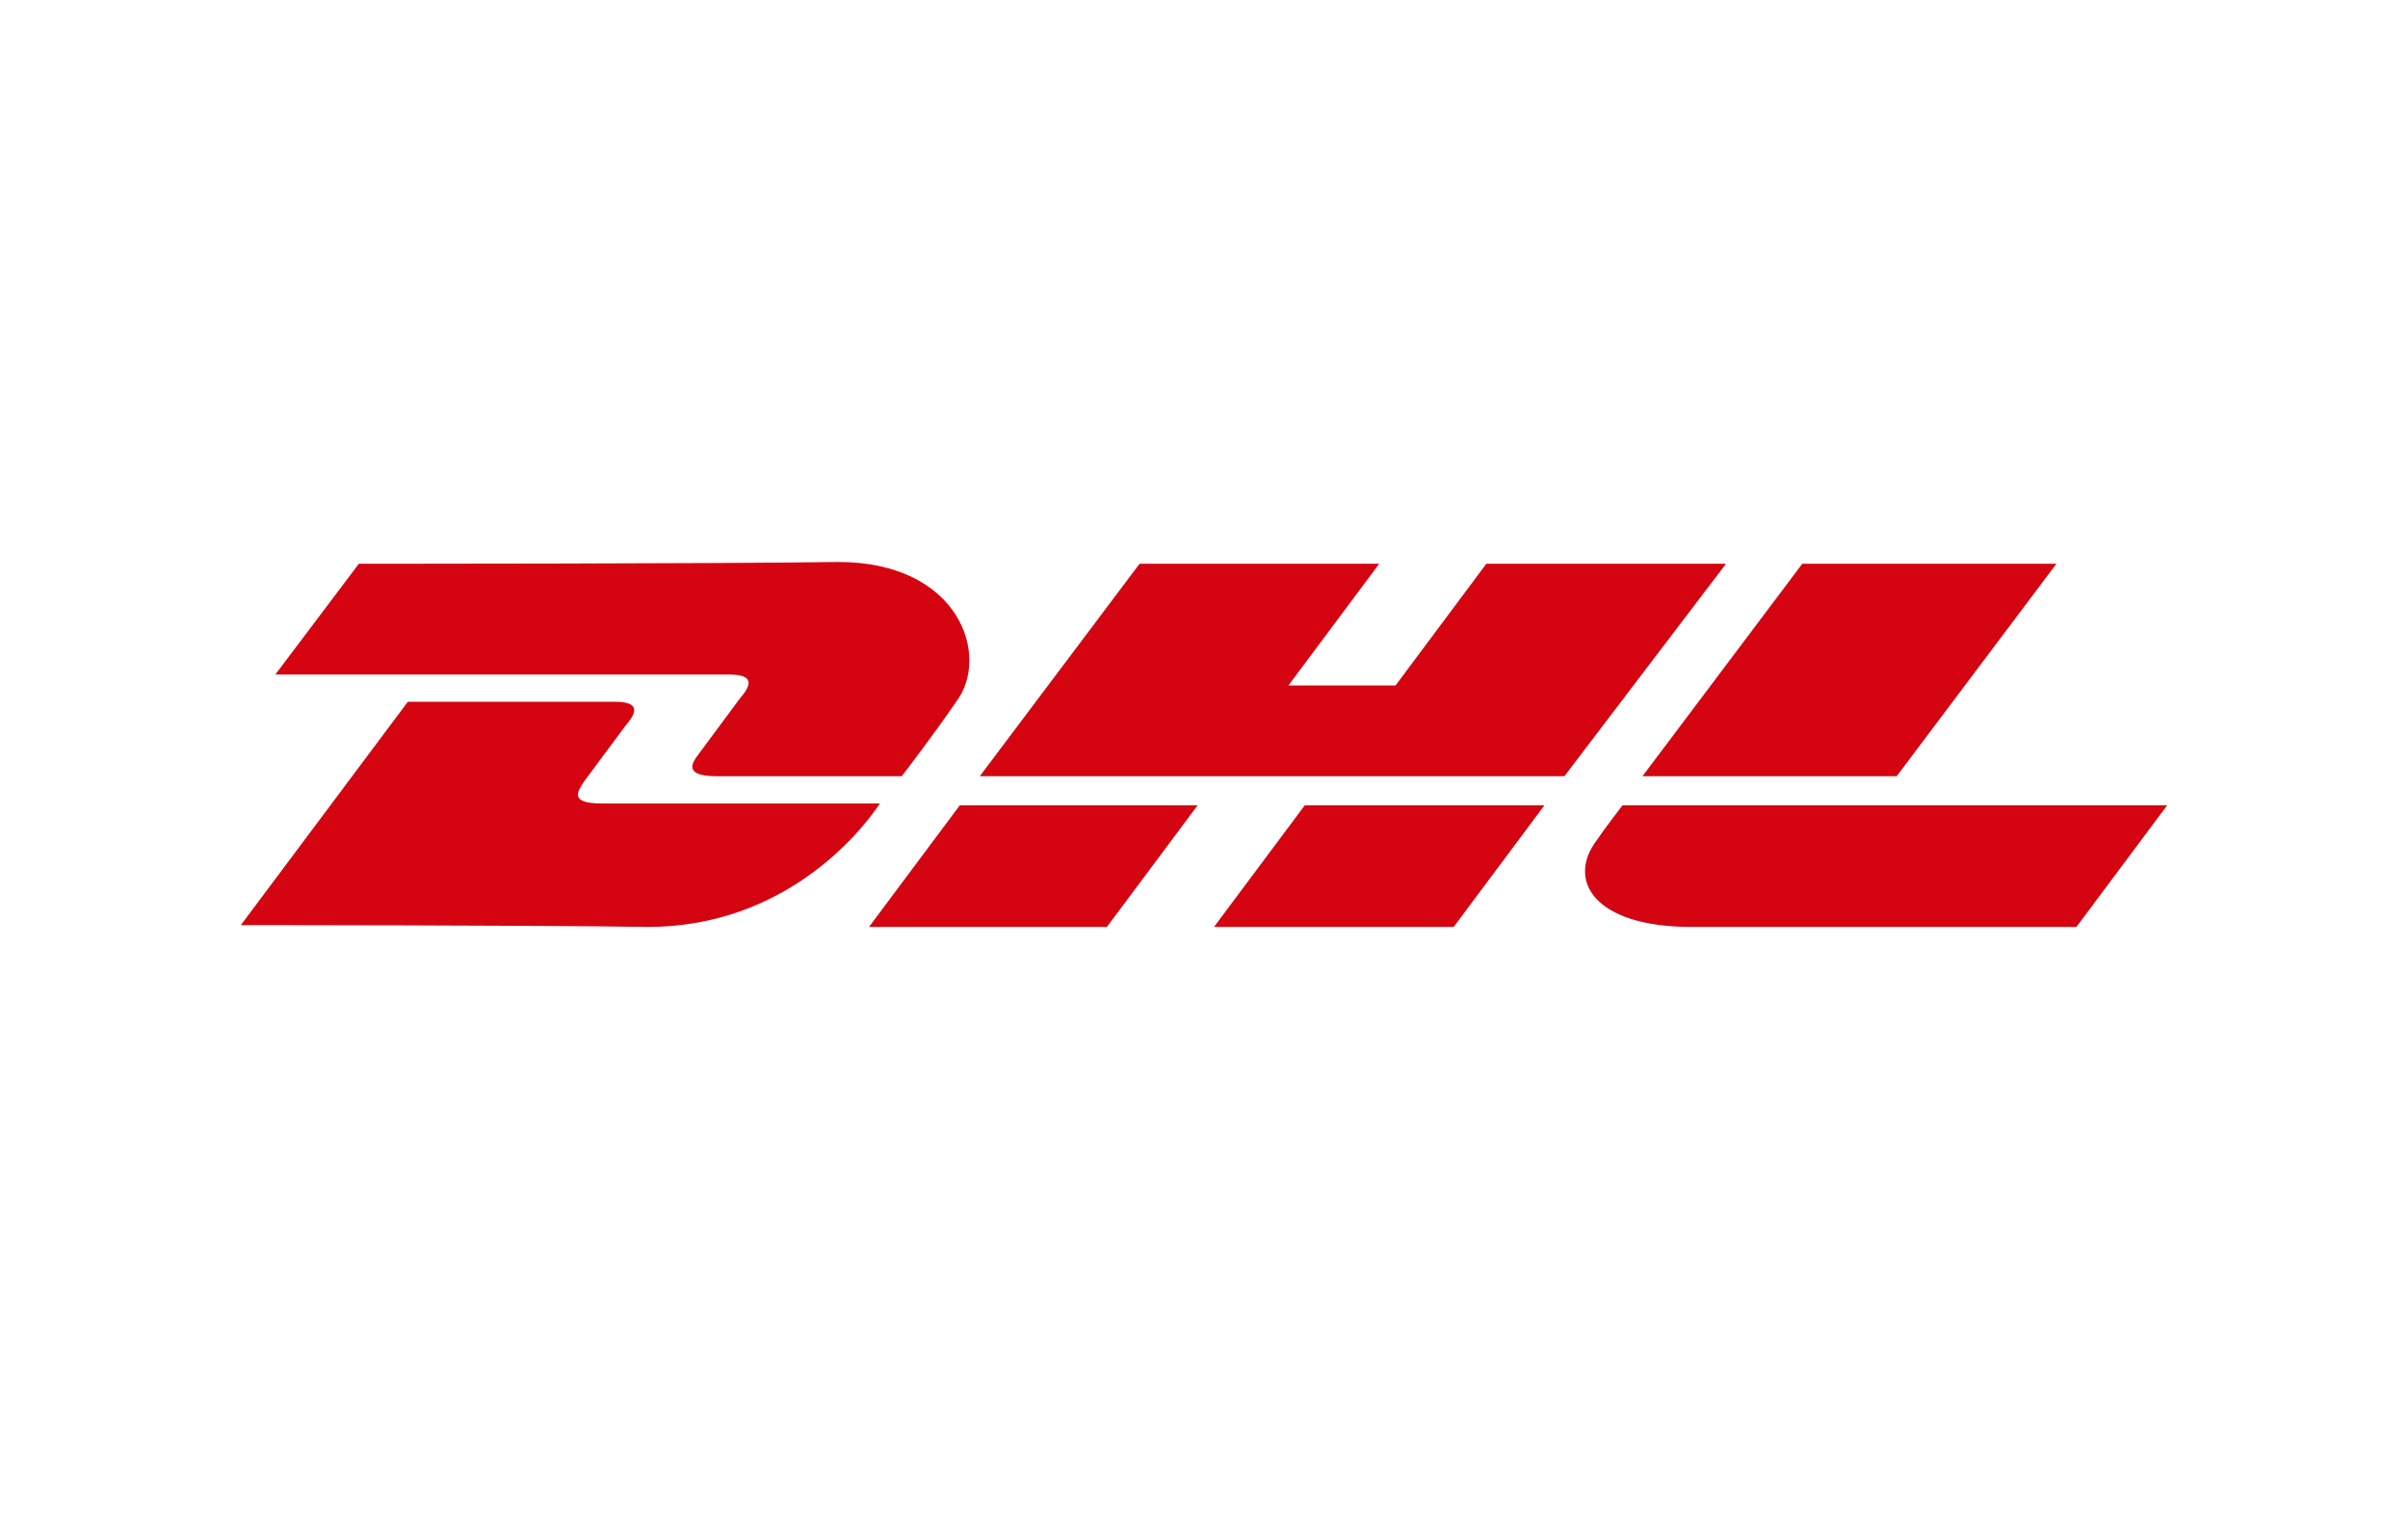
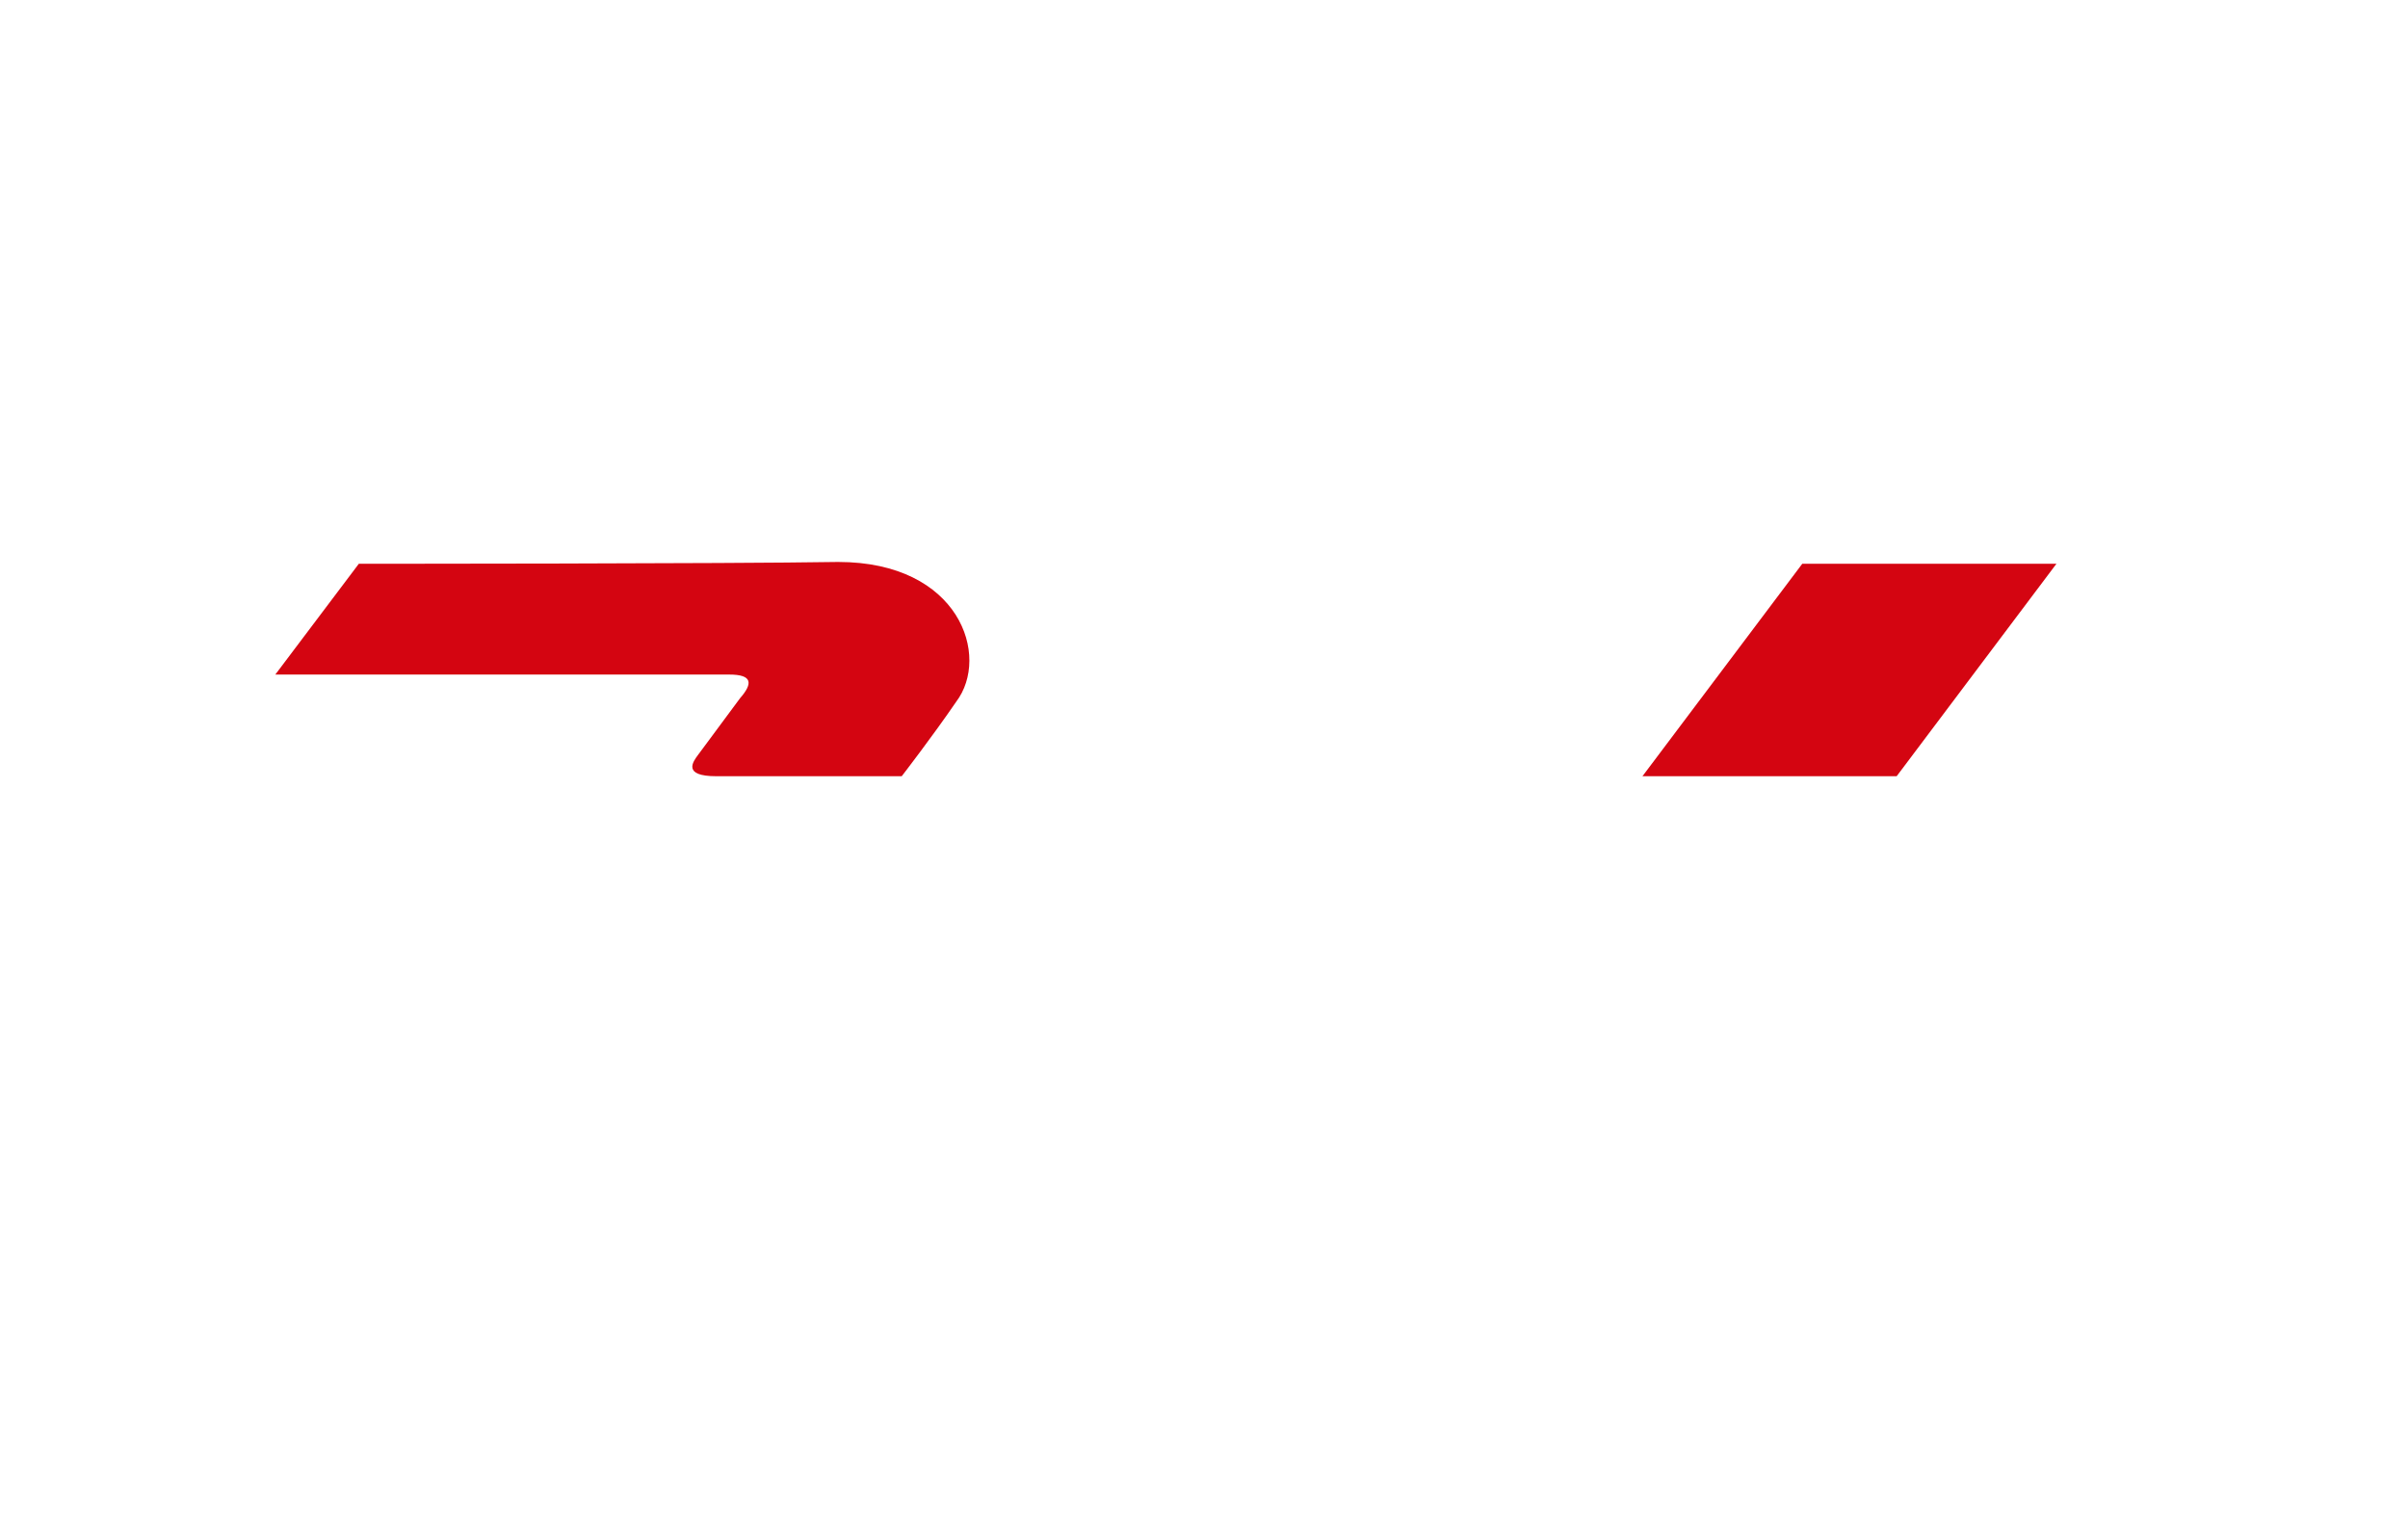
<svg xmlns="http://www.w3.org/2000/svg" width="60" height="38" viewBox="0 0 60 38" fill="none">
-   <path d="M6 23.048L10.162 17.483C10.162 17.483 14.777 17.483 15.319 17.483C15.908 17.483 15.908 17.71 15.591 18.072C15.319 18.434 14.822 19.112 14.55 19.474C14.415 19.7 14.143 20.017 15.003 20.017C15.953 20.017 21.925 20.017 21.925 20.017C21.382 20.831 19.482 23.093 16.134 23.093C13.419 23.048 6 23.048 6 23.048Z" fill="#D40511" />
-   <path d="M29.842 20.062L27.58 23.093H21.653L23.915 20.062H29.842Z" fill="#D40511" />
-   <path d="M38.483 20.062L36.221 23.093H30.249L32.511 20.062H38.483Z" fill="#D40511" />
-   <path d="M40.428 20.062C40.428 20.062 39.975 20.65 39.794 20.922C39.026 21.917 39.704 23.093 42.147 23.093C44.952 23.093 51.738 23.093 51.738 23.093L54 20.062H40.428Z" fill="#D40511" />
  <path d="M8.941 14.045L6.86 16.805C6.86 16.805 17.581 16.805 18.17 16.805C18.758 16.805 18.758 17.031 18.441 17.393C18.17 17.755 17.672 18.434 17.401 18.796C17.265 18.976 16.993 19.338 17.853 19.338C18.803 19.338 22.468 19.338 22.468 19.338C22.468 19.338 23.237 18.343 23.825 17.483C24.684 16.352 23.915 14 20.884 14C18.17 14.045 8.941 14.045 8.941 14.045Z" fill="#D40511" />
-   <path d="M38.98 19.338H24.413L28.394 14.045H34.366L32.104 17.076H34.773L37.035 14.045H43.007L38.98 19.338Z" fill="#D40511" />
  <path d="M51.24 14.045L47.259 19.338H40.925L44.907 14.045H51.24Z" fill="#D40511" />
</svg>